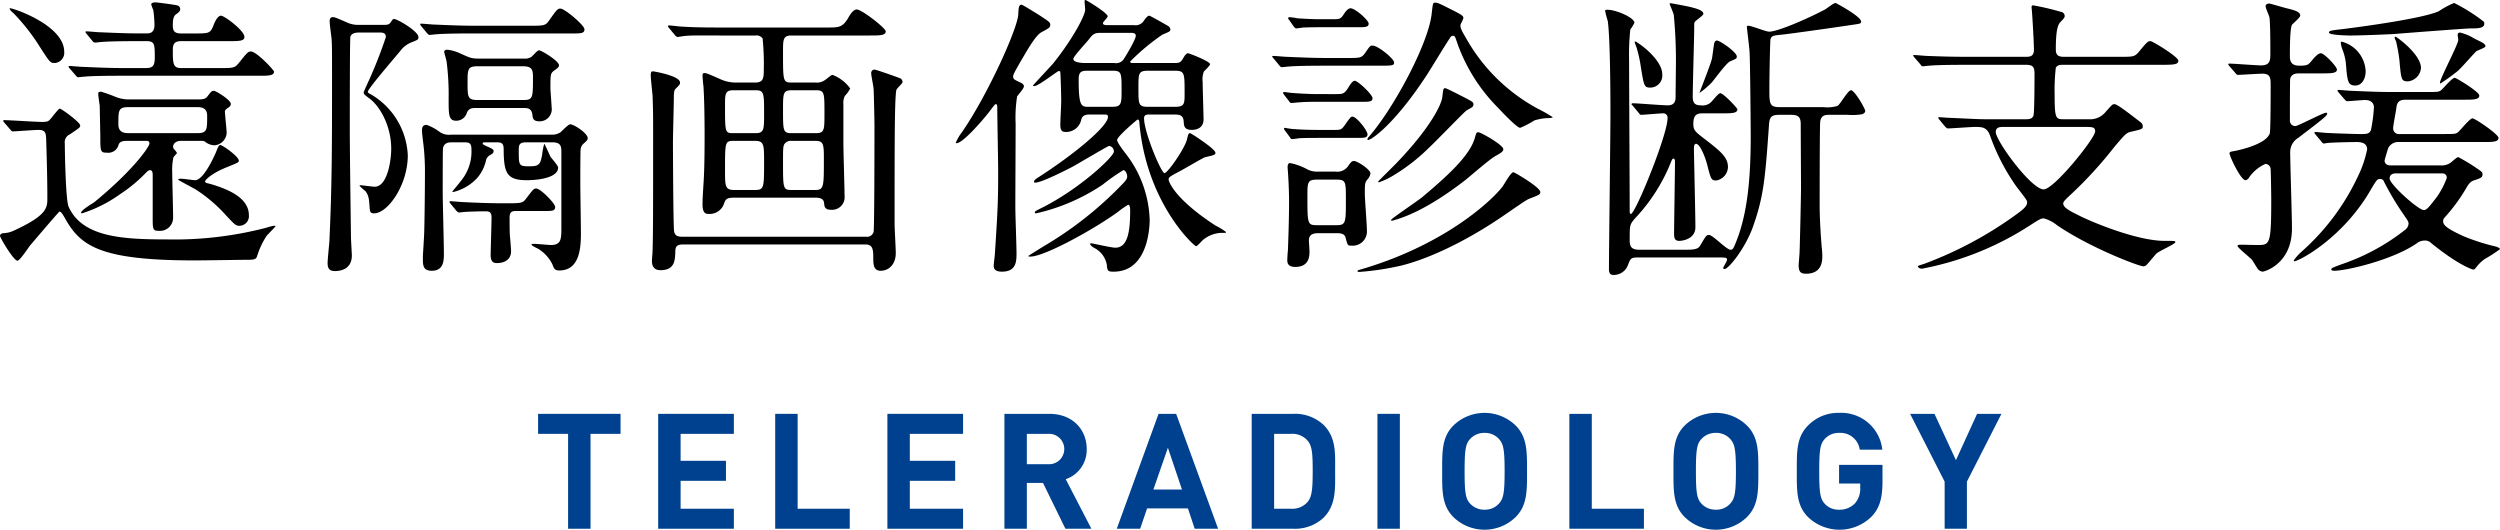
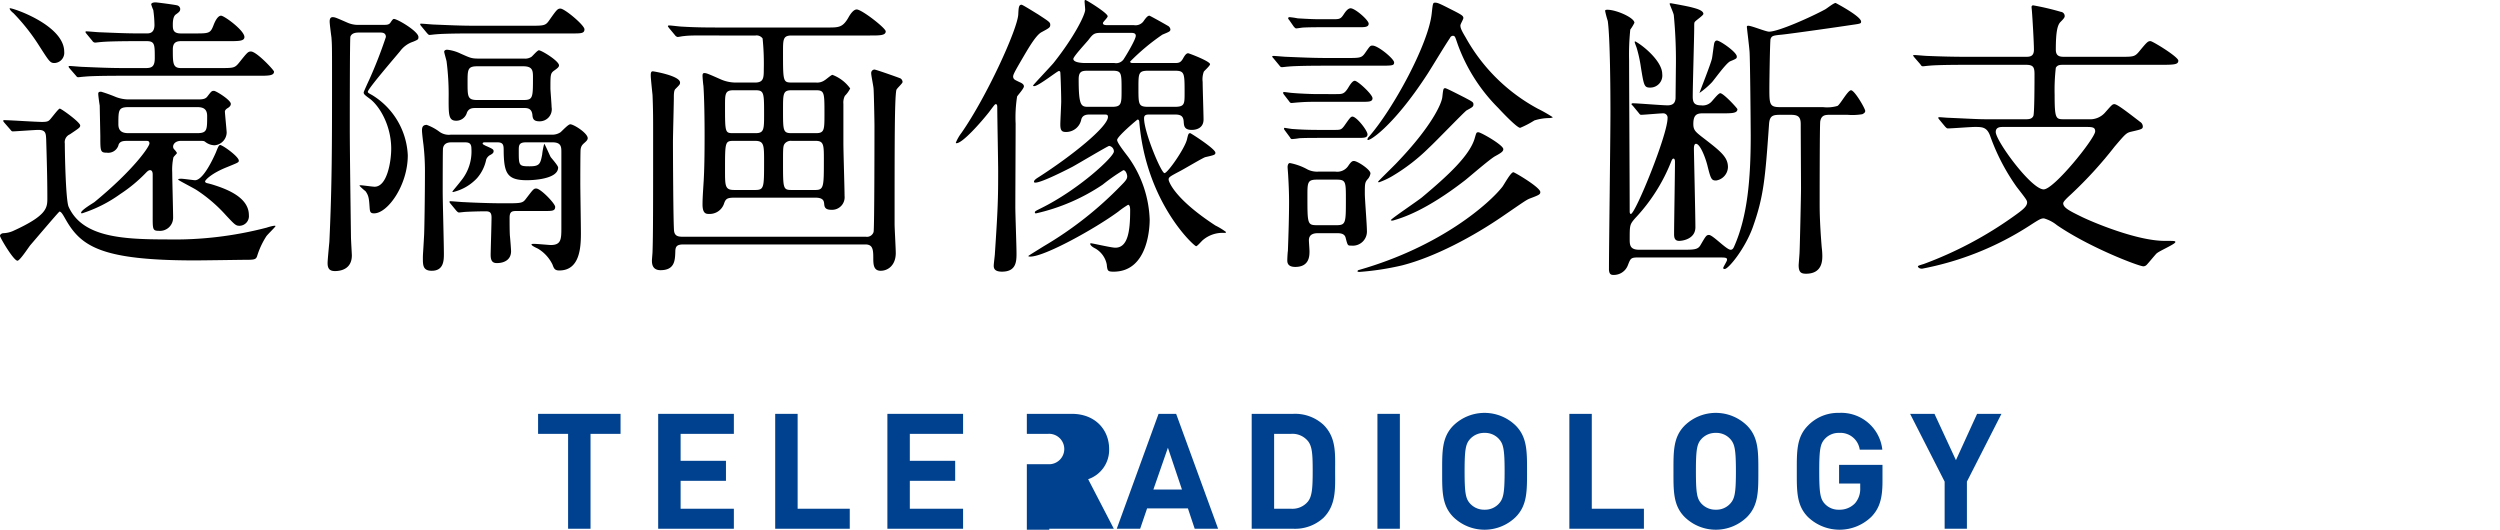
<svg xmlns="http://www.w3.org/2000/svg" viewBox="0 0 418.176 88.605">
  <defs>
    <style>
      .cls-1 {
        fill: #00418f;
      }
    </style>
  </defs>
  <g id="レイヤー_2" data-name="レイヤー 2">
    <g id="レイアウト">
      <g>
        <g>
          <path d="M.743,20.542C.545,20.295.545,20.295.545,20.196c0-.099.099-.099.148-.099.94,0,5.297.297,6.336.297,1.04,0,1.139-.148,1.584-.693.297-.347,1.188-1.535,1.386-1.535.248,0,3.416,2.277,3.416,2.822,0,.346-.198.445-1.732,1.485a1.429,1.429,0,0,0-.842,1.535c0,1.485.148,9.553.643,10.593,2.277,5,8.762,5.445,16.285,5.445a61.055,61.055,0,0,0,16.88-1.98c.099-.049,1.435-.445,1.435-.248,0,.148-1.387,1.436-1.584,1.782a13.346,13.346,0,0,0-1.485,3.217c-.198.643-.545.643-2.277.643-.247,0-6.831.099-8.117.099-15.791,0-19.107-2.376-21.682-6.93-.396-.693-.692-1.237-.989-1.237-.1,0-4.257,4.9-4.9,5.643-.347.445-1.732,2.574-2.129,2.574C2.277,43.609,0,39.748,0,39.451c0-.297.397-.446.545-.446a4.376,4.376,0,0,0,1.584-.346C7.92,36.036,7.92,34.748,7.92,33.115c0-3.267-.099-6.583-.197-9.851-.05-.891-.05-1.535-1.287-1.535-.594,0-3.861.248-4.307.248-.148,0-.247-.099-.396-.297Zm9.999-11.88a1.709,1.709,0,0,1-1.634,1.881c-.742,0-.891-.297-2.673-3.069a33.497,33.497,0,0,0-4.208-5.296c-.148-.099-.692-.594-.594-.792C1.733,1.188,10.742,4.108,10.742,8.662Zm26.036,2.723c2.228,0,2.476,0,3.168-.841,1.387-1.733,1.535-1.931,2.029-1.931.941,0,3.861,3.119,3.861,3.366,0,.693-.941.693-2.623.693H20.395c-4.356,0-5.792.099-6.237.148-.198,0-.941.099-1.089.099s-.247-.099-.397-.297l-.989-1.138c-.198-.247-.198-.247-.198-.347,0-.099.05-.099.148-.099.347,0,1.881.148,2.228.148,2.376.099,4.455.198,6.781.198h3.762c1.04,0,1.485-.297,1.485-1.683,0-2.277,0-2.821-1.386-2.821H23.216c-4.356,0-5.792.099-6.286.148-.148,0-.892.099-1.04.099a.599.599,0,0,1-.445-.297L14.504,5.692c-.198-.247-.198-.247-.198-.347,0-.099.05-.099.148-.099.347,0,1.881.148,2.178.148,2.426.099,4.505.198,6.831.198H24.503c.445,0,1.336,0,1.336-1.435a20.129,20.129,0,0,0-.197-2.475A7.161,7.161,0,0,1,25.295.742c0-.297.495-.346.692-.346.298,0,3.268.396,3.614.495a.67.67,0,0,1,.544.594c0,.396-.198.544-.742.941-.495.347-.495,1.386-.495,1.683,0,.742,0,1.485,1.337,1.485h2.276c2.476,0,2.673,0,3.218-1.435.099-.248.594-1.534,1.237-1.534.545,0,3.91,2.475,3.91,3.564,0,.693-.941.693-2.673.693H30.294c-.891,0-1.386.297-1.386,1.386,0,2.327,0,3.119,1.386,3.119ZM30.294,23.561c-.99,0-1.336.594-1.336.94a.635.635,0,0,0,.197.495,2.663,2.663,0,0,1,.446.594c0,.099-.545.594-.595.742a9.891,9.891,0,0,0-.197,2.524c0,1.089.148,6.386.148,7.574a2.199,2.199,0,0,1-2.426,2.178c-1.039,0-.99-.297-.99-2.722V29.205c0-.148,0-.743-.445-.743-.247,0-.495.247-.643.396a24.85,24.85,0,0,1-4.356,3.614,22.654,22.654,0,0,1-6.386,3.217c-.099,0-.148-.049-.148-.099,0-.445,1.881-1.534,2.228-1.782,6.633-5.445,9.207-9.306,9.207-9.801,0-.446-.297-.446-.595-.446H21.582c-.891,0-1.436,0-1.732.594a1.78,1.78,0,0,1-1.98,1.386c-1.089,0-1.089-.248-1.089-2.772,0-.198-.1-4.851-.1-5.098-.05-.297-.247-1.634-.247-1.98,0-.347.247-.347.495-.347a24.737,24.737,0,0,1,2.475.891,6.109,6.109,0,0,0,1.98.396H33.215c.841,0,1.188-.148,1.435-.446.692-.891.742-.99,1.139-.99.346,0,2.821,1.534,2.821,2.178,0,.297-.198.495-.495.693-.198.099-.495.346-.495.594s.297,3.267.297,3.515a2.205,2.205,0,0,1-2.029,2.128,2.638,2.638,0,0,1-1.584-.594c-.198-.148-.347-.148-1.089-.148Zm2.624-1.287c1.732,0,1.732-.495,1.732-2.871,0-1.287-.792-1.485-1.684-1.485H21.533c-1.733,0-1.733.495-1.733,2.871,0,1.287.842,1.485,1.733,1.485Zm1.732,8.366c.247.049.792.198.941.248,2.376.742,6.039,2.128,6.039,5.098a1.612,1.612,0,0,1-1.535,1.782c-.644,0-.792-.148-2.276-1.732a24.797,24.797,0,0,0-4.95-4.257c-.445-.297-3.069-1.633-3.069-1.732,0-.148.397-.148.545-.148.347,0,2.079.248,2.277.248,1.286,0,2.87-3.217,3.514-4.703.347-.891.495-1.188.693-1.188.396,0,3.118,1.93,3.118,2.623,0,.297-.197.347-1.881,1.04-2.772,1.089-3.762,2.228-3.762,2.426C34.304,30.492,34.452,30.591,34.65,30.64Z" />
          <path d="M64.152,4.158c.495,0,.891,0,1.139-.346.297-.446.445-.644.594-.644.594,0,4.108,2.079,4.108,3.02,0,.396-.05.445-.891.792a4.394,4.394,0,0,0-2.179,1.584c-.644.792-5.396,6.286-5.396,6.781,0,.148.05.198.693.544A12.436,12.436,0,0,1,68.211,25.987c0,4.999-3.365,9.702-5.643,9.702-.643,0-.693-.297-.742-.99-.1-1.485-.148-1.98-.693-2.723a8.958,8.958,0,0,1-.99-.891c0-.049,0-.099.148-.099.347,0,1.98.247,2.376.247,2.129,0,2.772-4.356,2.772-6.336,0-3.96-1.98-7.177-3.564-8.365-.94-.693-1.039-.792-1.039-1.089,0-.099.792-1.831.891-2.03a75.077,75.077,0,0,0,2.821-7.226c0-.743-.644-.743-.989-.743H60.094c-.397,0-1.238,0-1.485.693-.099.297-.099,13.761-.099,15.345,0,3.861.148,14.306.197,18.117,0,.495.148,2.871.148,3.118,0,2.079-1.534,2.624-2.821,2.624-.842,0-1.237-.346-1.237-1.337,0-.495.247-3.019.297-3.564.445-9.504.445-16.335.445-27.819,0-4.604,0-5.098-.099-6.385-.05-.347-.297-2.228-.297-2.624,0-.297.049-.742.495-.742.396,0,.594.099,2.524.94a4.407,4.407,0,0,0,1.98.346Zm24.403.148c2.376,0,2.673,0,3.267-.841,1.287-1.831,1.436-2.029,1.931-2.029.693,0,4.01,2.772,4.01,3.465,0,.693-.595.693-2.029.693H79.15c-4.307,0-5.742.099-6.236.148-.148,0-.892.099-1.04.099-.198,0-.247-.099-.445-.297l-.941-1.139c-.198-.247-.198-.247-.198-.347,0-.099.05-.099.148-.099.347,0,1.881.148,2.178.148,2.426.099,4.455.198,6.782.198ZM92.169,22.522a2.517,2.517,0,0,0,1.584-.396c.247-.198,1.287-1.336,1.634-1.336.594,0,2.92,1.485,2.92,2.327,0,.297-.297.544-.396.643-.495.445-.693.594-.792,1.237-.05.495-.05,5.099-.05,5.692,0,1.188.099,7.029.099,8.366,0,2.376-.197,6.187-3.613,6.187-.742,0-.891-.297-1.139-.99a6.289,6.289,0,0,0-2.376-2.623c-.148-.099-1.138-.495-1.138-.742,0-.099.346-.099.396-.099.445,0,2.624.198,2.821.198,1.684,0,1.782-.891,1.782-2.722V25.393c0-.841-.05-1.584-1.485-1.584H87.962c-1.188,0-1.188.544-1.188,1.386,0,2.524,0,2.623,1.832,2.623,1.633,0,1.781-.396,2.078-1.93a11.103,11.103,0,0,1,.347-1.831c.1,0,.892,1.881,1.089,2.228.198.248,1.238,1.436,1.238,1.732,0,2.128-5,2.128-5.198,2.128-3.316,0-3.86-1.138-3.91-4.851,0-.94,0-1.485-1.039-1.485H81.131c-.148,0-.397,0-.397.198,0,.099.05.148.545.396,1.139.495,1.287.594,1.287.891,0,.248-.148.396-.495.594a1.445,1.445,0,0,0-.743.792,6.785,6.785,0,0,1-1.534,3.119,7.986,7.986,0,0,1-4.01,2.326c-.099,0-.099-.049-.099-.099,0-.049,1.188-1.435,1.386-1.732a7.707,7.707,0,0,0,1.782-5.445c0-1.04-.594-1.04-1.237-1.04H75.487c-.891,0-1.287.396-1.386.99-.05.297-.05,6.336-.05,7.326,0,1.485.198,8.663.198,10.296,0,1.089,0,2.871-2.029,2.871-1.485,0-1.485-.941-1.485-2.128,0-.643.05-.94.198-3.712.05-.594.148-6.583.148-10.989a39.349,39.349,0,0,0-.247-4.257c-.05-.347-.248-1.98-.248-2.376,0-.495.1-.941.792-.941a8.199,8.199,0,0,1,2.179,1.188,2.67,2.67,0,0,0,1.881.445ZM79.646,18.067c-.594,0-1.188,0-1.534.742a1.852,1.852,0,0,1-1.782,1.386c-1.287,0-1.287-.941-1.287-3.663a43.438,43.438,0,0,0-.347-6.287c-.049-.247-.396-1.436-.396-1.584,0-.198.198-.346.495-.346a6.756,6.756,0,0,1,2.228.643c1.584.693,1.781.841,3.019.841h7.622a1.924,1.924,0,0,0,1.238-.297c.197-.148.989-1.089,1.237-1.089.445,0,3.366,1.782,3.366,2.524,0,.247-.198.445-.842.891-.594.446-.594.693-.594,3.02,0,.198.197,2.673.197,3.069a2.019,2.019,0,0,1-2.029,2.376c-1.039,0-1.139-.495-1.188-1.139-.148-1.089-.892-1.089-1.485-1.089ZM75.389,34.105c-.198-.247-.198-.247-.198-.346,0-.099.05-.099.148-.099.347,0,1.881.148,2.228.148.842.049,4.01.198,6.683.198,2.871,0,3.168,0,3.713-.742,1.188-1.535,1.286-1.732,1.732-1.732.742,0,3.168,2.524,3.168,3.069,0,.693-.495.693-1.782.693H86.378c-.743,0-1.139.099-1.139,1.139,0,.891,0,2.079.049,2.97.05.446.198,2.277.198,2.624,0,1.386-1.089,1.98-2.376,1.98-.742,0-1.039-.396-1.039-1.386,0-.545.148-5.247.148-6.237,0-.841-.297-1.039-.99-1.039-.891,0-2.673.049-3.415.099-.148,0-.892.099-1.04.099-.148,0-.247-.099-.445-.297Zm12.127-17.375c1.634,0,1.634-.346,1.634-3.861,0-1.089-.099-1.782-1.634-1.782H79.844c-1.634,0-1.634.544-1.634,2.722,0,2.376,0,2.92,1.634,2.92Z" />
          <path d="M114.345,40.887c-1.089,0-1.386.297-1.386,1.237-.049,1.435-.099,3.069-2.475,3.069-1.435,0-1.435-1.188-1.435-1.633,0-.198.099-1.238.099-1.435.1-2.623.1-7.821.1-20.642,0-1.485,0-3.267-.1-5.593-.049-.495-.297-2.772-.297-3.267,0-.445.05-.693.347-.693.148,0,4.554.743,4.554,1.881,0,.297-.049.347-.792,1.089-.247.247-.247.99-.247,1.386,0,1.089-.148,6.336-.148,7.524,0,1.386.049,14.157.197,14.899.149.841.792.891,1.485.891H144.837a1.158,1.158,0,0,0,1.287-.792c.148-.347.148-16.979.148-17.82,0-.743-.099-5.692-.148-6.088,0-.396-.397-2.228-.397-2.624a.578.578,0,0,1,.545-.643c.247,0,4.158,1.386,4.356,1.485a.755.755,0,0,1,.347.594c0,.247-.941,1.04-1.039,1.336-.297,1.386-.297,8.514-.297,22.473,0,.643.197,4.059.197,4.801,0,2.03-1.286,2.97-2.524,2.97-1.237,0-1.237-1.139-1.237-2.228,0-1.435-.148-2.178-1.336-2.178ZM126.275,13.81c1.435,0,1.485-.742,1.485-2.227a41.802,41.802,0,0,0-.198-5.149,1.237,1.237,0,0,0-1.188-.495h-5.742c-3.515,0-5.149-.05-6.237.099-.198,0-.891.148-1.039.148a.691.691,0,0,1-.445-.297l-.99-1.188c-.1-.148-.198-.247-.198-.297,0-.099.05-.148.198-.148.347,0,1.831.198,2.178.198,2.426.148,4.455.148,6.781.148h17.523c1.881,0,2.524,0,3.465-1.584.347-.644.891-1.436,1.436-1.436.841,0,4.851,3.118,4.851,3.663,0,.693-.99.693-2.623.693H132.412c-1.436,0-1.436.644-1.436,2.772,0,5.049,0,5.098,1.584,5.098h3.96a2.159,2.159,0,0,0,1.435-.396c.198-.099,1.09-.891,1.287-.891a6.459,6.459,0,0,1,2.971,2.277,4.957,4.957,0,0,1-.892,1.237,2.492,2.492,0,0,0-.247,1.336v6.583c0,1.435.197,7.574.197,8.811a2.101,2.101,0,0,1-2.227,2.327c-1.139,0-1.139-.594-1.188-1.04-.05-.396-.099-.99-1.485-.99H122.908c-1.336,0-1.534.198-1.831,1.089a2.533,2.533,0,0,1-2.475,1.634c-.446,0-1.09,0-1.09-1.584,0-.842.05-1.683.198-4.01.1-1.831.148-4.009.148-7.573,0-2.525-.049-6.237-.197-8.267-.05-.247-.149-1.435-.149-1.683,0-.148,0-.446.298-.446.346,0,.594.099,2.722,1.04a6.233,6.233,0,0,0,2.376.544Zm.1,8.464c1.435,0,1.435-.643,1.435-3.168,0-3.563,0-4.009-1.435-4.009h-3.713c-1.386,0-1.386.644-1.386,2.574,0,4.504,0,4.603,1.386,4.603Zm-.1,9.504c1.534,0,1.534-.346,1.534-4.752,0-2.772,0-3.465-1.534-3.465h-3.465c-1.534,0-1.534.099-1.534,4.9,0,2.673,0,3.316,1.534,3.316Zm6.138-16.681c-1.436,0-1.436.544-1.436,3.267,0,3.515,0,3.91,1.436,3.91h4.059c1.436,0,1.436-.544,1.436-3.267,0-3.515,0-3.911-1.436-3.911Zm0,8.464a1.323,1.323,0,0,0-1.039.347c-.397.396-.397.693-.397,3.217,0,4.406,0,4.653,1.436,4.653h3.96c1.436,0,1.436-.544,1.436-5.049,0-2.475,0-3.168-1.386-3.168Z" />
          <path d="M170.479,13.711c.347.148.792.346.792.742,0,.347-.99,1.435-1.139,1.683a22.546,22.546,0,0,0-.247,4.554c0,2.228-.05,11.979-.05,13.959,0,1.188.198,6.583.198,7.672,0,1.337,0,3.119-2.426,3.119-1.188,0-1.386-.495-1.386-.99,0-.346.198-1.782.198-2.079.495-7.425.544-9.108.544-13.711,0-1.683-.148-9.009-.148-10.494,0-.445,0-.742-.247-.742-.148,0-.248.148-1.139,1.336-1.287,1.633-4.405,5.197-5.445,5.197-.099,0-.099-.049-.099-.099a7.183,7.183,0,0,1,.94-1.633c4.158-5.94,9.405-17.375,9.504-19.849.05-1.139.099-1.584.545-1.584.197,0,2.376,1.386,2.722,1.584,1.881,1.237,2.079,1.337,2.079,1.782,0,.446-.198.544-1.484,1.238-.892.495-2.079,2.524-2.871,3.861-1.732,2.97-1.931,3.316-1.832,3.712C169.588,13.315,169.785,13.365,170.479,13.711Zm11.93,5.445c-.545,0-1.287,0-1.535.792a2.588,2.588,0,0,1-2.573,2.128c-.644,0-.941-.198-.941-1.237,0-.594.148-3.317.148-3.861,0-1.336-.1-4.455-.148-4.851a.231.231,0,0,0-.248-.248c-.247,0-3.415,2.525-4.108,2.525-.099,0-.198,0-.198-.099,0-.099,2.921-3.168,3.416-3.762,3.465-4.356,5.296-8.069,5.296-8.91,0-.248-.099-1.188-.099-1.386,0-.099,0-.247.148-.247.148,0,3.713,2.178,3.713,2.722,0,.248-.792.941-.792,1.139,0,.347.445.347.841.347h4.356a1.649,1.649,0,0,0,1.683-.792c.397-.544.644-.792.892-.792.099,0,2.573,1.386,3.068,1.683a.797.797,0,0,1,.445.594c0,.347-.148.396-1.336.891a36.301,36.301,0,0,0-5.396,4.504c0,.247.297.247.495.247h6.93c.693,0,.99-.05,1.386-.693.347-.643.594-.941.892-.941.148,0,3.662,1.337,3.662,1.832,0,.247-.891,1.04-1.039,1.237a3.66,3.66,0,0,0-.198,1.733c0,.99.148,5.395.148,6.286,0,1.287-.989,1.732-1.98,1.732-1.287,0-1.287-.742-1.337-1.336-.049-.99-.495-1.237-1.484-1.237h-4.158c-.545,0-.99,0-.99.644,0,2.326,2.871,9.157,3.416,9.157.544,0,3.415-4.158,3.762-5.643.198-.841.247-1.04.544-1.04.1,0,4.208,2.623,4.208,3.267,0,.347-.148.396-1.684.743-.396.099-3.613,2.029-4.306,2.376-1.684.891-1.832.99-1.832,1.386,0,.247.842,3.119,7.821,7.673a11.24,11.24,0,0,1,1.782,1.089c0,.148-.148.148-.298.148a5.082,5.082,0,0,0-3.563,1.188c-.198.148-.94,1.04-1.139,1.04-.347,0-8.365-7.276-9.504-20.74,0-.198-.05-.446-.297-.446-.05,0-3.415,2.822-3.415,3.416,0,.544,1.683,2.574,1.98,3.02a19.005,19.005,0,0,1,3.465,10.296c0,.841-.099,8.712-6.039,8.712-.989,0-1.039-.148-1.138-1.188a3.931,3.931,0,0,0-1.98-2.723c-.594-.297-.792-.594-.792-.742a.107.107,0,0,1,.099-.099c.298,0,3.416.743,4.108.743,2.129,0,2.476-2.871,2.476-6.237,0-.247,0-.94-.347-.94a14.138,14.138,0,0,0-1.634,1.139c-3.91,2.871-12.325,7.524-14.701,7.524-.148,0-.347,0-.347-.099,0-.049,1.634-1.04,2.574-1.633a60.956,60.956,0,0,0,12.969-10.197c.792-.792.99-1.089.99-1.485,0-.346-.247-1.04-.643-1.04a31.854,31.854,0,0,0-3.465,2.426,32.944,32.944,0,0,1-11.138,4.801c-.049,0-.198,0-.198-.148,0-.198.1-.248.99-.693,6.336-3.119,12.227-8.613,12.227-9.504a.925.925,0,0,0-.792-.94c-.198,0-5.099,2.92-6.089,3.465-.841.445-5.197,2.673-6.236,2.673-.1,0-.248,0-.248-.148,0-.247.347-.495.743-.743,5.643-3.613,11.632-8.464,11.632-10.098,0-.396-.247-.396-.594-.396Zm1.831-13.662c-1.188,0-1.386.148-2.178,1.188-.397.495-2.524,2.772-2.524,3.168,0,.594,1.336.693,2.029.693h4.851a1.528,1.528,0,0,0,1.634-.792c.148-.198,1.931-3.119,1.931-3.762,0-.495-.495-.495-.99-.495Zm1.782,12.375c1.584,0,1.584-.544,1.584-2.821,0-2.871,0-3.218-1.534-3.218h-4.108c-.99,0-1.535.099-1.535,1.436,0,4.604.445,4.604,1.732,4.604Zm10.444,0c1.683,0,1.683-.445,1.683-2.326,0-3.366,0-3.713-1.683-3.713h-4.356c-1.683,0-1.683.396-1.683,2.871,0,2.821,0,3.168,1.683,3.168Z" />
          <path d="M225.176,9.702c2.326,0,2.574,0,3.168-.841.792-1.139.842-1.237,1.237-1.237.94,0,3.614,2.227,3.614,2.821,0,.544-.298.544-2.674.544H221.711c-4.307,0-5.742.099-6.237.148-.148,0-.891.099-1.039.099-.198,0-.297-.099-.445-.297l-.94-1.139c-.198-.247-.248-.247-.248-.347,0-.049.1-.099.198-.099.347,0,1.881.148,2.178.148,2.426.099,4.455.198,6.781.198Zm-1.732,6.039c1.089,0,1.386,0,2.029-.99.297-.495.743-1.238,1.139-1.238.495,0,2.97,2.277,2.97,2.921,0,.594-.644.594-1.633.594h-7.475c-.99,0-2.029,0-3.218.099-.198,0-1.039.099-1.237.099s-.297-.148-.397-.297l-.841-1.089c-.148-.198-.148-.248-.148-.347,0-.049.049-.099.148-.099.198,0,1.139.149,1.336.149.99.099,3.268.198,4.208.198Zm-.297,5.989c1.039,0,1.188,0,1.683-.643.842-1.188,1.089-1.584,1.387-1.584.692,0,2.524,2.326,2.524,2.97,0,.594-.595.594-1.634.594h-6.534c-.792,0-2.128,0-3.217.05a12.042,12.042,0,0,1-1.238.148c-.148,0-.247-.099-.346-.297l-.842-1.139c-.148-.198-.148-.248-.148-.297,0-.05,0-.148.099-.148.05,0,1.139.198,1.386.198,1.337.099,2.723.148,4.208.148Zm-2.623,17.275c-.446,0-1.584,0-1.584,1.188,0,.248.099,1.535.099,1.832,0,.743,0,2.623-2.376,2.623-1.337,0-1.337-.792-1.337-1.139,0-.247.05-1.287.1-1.534.099-2.623.197-5.792.197-8.217,0-1.238-.049-2.723-.148-4.356,0-.148-.099-1.336-.099-1.435,0-.198.05-.693.397-.693a9.933,9.933,0,0,1,2.97,1.089,3.626,3.626,0,0,0,1.732.346h2.92a2.213,2.213,0,0,0,2.179-1.04c.445-.644.644-.742.891-.742.594,0,2.772,1.435,2.772,2.079a1.885,1.885,0,0,1-.397.891c-.545.594-.545.792-.545,2.524,0,.891.347,5.148.347,6.138a2.368,2.368,0,0,1-2.623,2.524c-.594,0-.594,0-.94-1.336-.198-.743-.99-.743-1.535-.743Zm2.326-35.788c1.188,0,1.386,0,1.931-.841.197-.297.644-.99,1.138-.99.743,0,3.019,1.98,3.019,2.574,0,.594-.692.594-1.633.594h-6.039c-.99,0-1.98,0-3.218.05-.198,0-1.039.148-1.237.148-.148,0-.297-.198-.397-.297l-.792-1.139c-.049-.05-.148-.148-.148-.248,0-.148.1-.198.248-.198a12.439,12.439,0,0,1,1.336.198c2.426.148,3.119.148,4.108.148Zm-2.574,26.829c-1.584,0-1.584.495-1.584,2.772,0,4.653,0,4.851,1.634,4.851h3.217c1.584,0,1.584-.396,1.584-4.307,0-2.97,0-3.316-1.584-3.316Zm7.078,15.098c13.81-3.96,21.879-11.236,23.958-13.91.297-.396,1.386-2.425,1.832-2.425.197,0,4.504,2.524,4.504,3.316,0,.396-.198.495-1.782,1.089-.594.248-.989.545-4.604,3.02-4.702,3.218-11.137,6.732-16.78,8.167a46.083,46.083,0,0,1-7.128,1.089.533.533,0,0,1-.297-.099C227.057,45.341,227.107,45.193,227.354,45.144ZM244.283,4.257c0,.396.148.792.891,2.029A30.171,30.171,0,0,0,257.202,18.166a25.462,25.462,0,0,1,2.524,1.435c0,.099-.445.148-.594.148a8.515,8.515,0,0,0-2.476.396,15.412,15.412,0,0,1-2.376,1.238c-.544,0-3.118-2.723-3.662-3.317A29.005,29.005,0,0,1,243.837,7.425c-.445-1.287-.445-1.436-.841-1.436a.55.55,0,0,0-.446.347c-1.089,1.633-2.673,4.306-3.712,5.94-5.891,9.108-10.098,11.583-10.098,11.088a.605.605,0,0,1,.197-.446c4.06-4.604,9.999-15.542,10.544-20.641.198-1.782.198-1.831.594-1.831.347,0,.644.099,2.475,1.04,1.98.99,2.179,1.139,2.228,1.485C244.827,3.168,244.283,4.009,244.283,4.257ZM233.69,27.175c5.692-5.94,7.475-9.801,7.574-10.989.148-1.287.148-1.435.494-1.435.198,0,2.772,1.337,3.268,1.584,1.287.693,1.436.742,1.436,1.138s-.248.495-1.139.99c-.347.198-5.247,5.296-6.286,6.237a31.481,31.481,0,0,1-6.139,4.752,12.68,12.68,0,0,1-2.228,1.04c-.049,0-.148,0-.148-.099C230.473,30.343,233.294,27.621,233.69,27.175Zm4.158,5.841c4.257-3.564,8.068-7.029,8.86-9.999.248-.841.248-.891.594-.891.397,0,4.158,2.129,4.158,2.822,0,.396-.396.644-1.386,1.188-.891.495-4.307,3.465-4.999,4.009-6.584,5.099-10.494,6.287-12.029,6.732-.247.05-.396,0-.396-.049C232.552,36.679,237.056,33.66,237.848,33.016Z" />
          <path d="M297.693,19.206c-1.188,0-1.684.198-1.782,1.535-.644,9.157-.891,12.127-2.723,17.275-1.287,3.564-4.059,6.979-4.702,6.979-.198,0-.248-.099-.248-.148,0-.198.644-1.139.644-1.386,0-.396-.197-.396-1.831-.396H274.032c-1.237,0-1.287.148-1.732,1.287a2.507,2.507,0,0,1-2.475,1.633c-.445,0-.693-.247-.693-.99,0-3.713.248-22.077.248-26.235,0-3.465-.05-12.424-.446-15.246a16.89,16.89,0,0,1-.445-1.683c0-.198.198-.198.397-.198,1.484,0,4.504,1.336,4.504,2.178a7.031,7.031,0,0,1-.692,1.138,40.985,40.985,0,0,0-.198,5.148c0,3.564.099,21.235.099,25.245,0,.099,0,.445.198.445.742,0,6.138-13.216,6.138-16.038a.715.715,0,0,0-.742-.792c-.495,0-3.218.247-3.663.247-.198,0-.247-.099-.445-.346l-.94-1.139c-.248-.248-.248-.248-.248-.297,0-.099.148-.148.198-.148.842,0,4.9.346,5.841.346.99,0,1.287-.495,1.337-1.188,0-.346.049-4.257.049-4.9a79.357,79.357,0,0,0-.346-9.009c-.05-.347-.693-1.782-.693-1.881,0-.099.099-.099.198-.099.049,0,2.821.495,3.515.693.742.198,1.93.495,1.93,1.089,0,.248-1.188,1.04-1.386,1.287-.148.148-.148.248-.148.941,0,1.634-.247,9.702-.247,11.583,0,.99.247,1.485,1.386,1.485a2.017,2.017,0,0,0,1.634-.495c.247-.198,1.237-1.535,1.584-1.535.544,0,2.87,2.525,2.87,2.673,0,.693-.94.693-2.623.693h-3.218c-.989,0-1.534.297-1.534,1.782,0,.99.347,1.287,1.337,2.079,3.217,2.475,4.454,3.415,4.454,5.148a2.336,2.336,0,0,1-1.98,2.227c-.792,0-.891-.247-1.485-2.623-.396-1.485-1.237-3.515-1.881-3.515-.347,0-.347.644-.347.792,0,.594.248,11.286.248,13.167,0,1.93-2.079,2.277-2.723,2.277-.742,0-.842-.544-.842-1.139,0-1.732.148-10.147.148-12.078,0-.099,0-.544-.247-.544-.099,0-.198.049-.347.396a29.74,29.74,0,0,1-6.088,9.602c-.892,1.04-.892,1.139-.892,3.564,0,.94.1,1.683,1.584,1.683h7.128c2.079,0,2.723,0,3.168-.841.842-1.435.94-1.633,1.386-1.633.643,0,2.921,2.475,3.614,2.475.297,0,.445-.198.594-.544,2.228-5,2.771-11.286,2.771-18.513,0-1.336-.099-12.919-.197-14.107-.1-1.237-.446-3.911-.446-4.108,0-.148.05-.198.248-.198.544,0,2.92.99,3.465.99,1.534,0,6.881-2.376,9.355-3.712.297-.148,1.435-1.089,1.782-1.089,0,0,4.257,2.227,4.257,3.118,0,.347-.1.347-1.832.594-1.584.247-9.553,1.386-11.385,1.584-1.534.148-1.732.198-1.931.742-.099.347-.197,7.178-.197,8.167,0,2.673,0,3.218,1.732,3.218H304.92a6.105,6.105,0,0,0,2.426-.198c.445-.198,1.732-2.624,2.276-2.624.595,0,2.376,3.069,2.376,3.465,0,.297-.297.446-.494.544a10.071,10.071,0,0,1-2.476.099h-2.871c-.792,0-1.484,0-1.683,1.089-.099.445-.099,12.771-.099,13.959,0,2.772.247,5.891.346,7.128a12.095,12.095,0,0,1,.1,1.386c0,.792,0,3.02-2.723,3.02-.842,0-1.237-.248-1.237-1.436,0-.148.148-1.881.148-2.079.05-.792.247-9.603.247-10.741,0-1.535-.049-9.207-.049-10.791,0-1.336-.595-1.535-1.732-1.535ZM278.042,12.375a2.015,2.015,0,0,1-2.029,2.277c-.99,0-1.04-.347-1.535-3.366a22.505,22.505,0,0,0-.692-3.217c-.05-.198-.347-.891-.347-1.04,0-.148.099-.099.198-.049C275.121,7.821,278.042,10.345,278.042,12.375Zm9.157-5.594c.495,0,3.316,1.931,3.316,2.673,0,.297,0,.347-1.089.792-.693.297-2.623,3.019-3.069,3.515a13.65,13.65,0,0,1-2.079,1.782c-.049,0,1.882-4.802,2.079-5.742.1-.445.297-2.277.397-2.623C286.853,6.93,286.952,6.781,287.199,6.781Z" />
          <path d="M324.423,20.047c-.197-.247-.197-.247-.197-.347,0-.099.049-.099.148-.099.247,0,1.287.099,1.534.099,4.455.198,4.95.248,6.633.248h6.237c.495,0,1.089,0,1.336-.544.198-.297.198-5.99.198-6.979,0-1.188-.198-1.584-1.435-1.584h-9.949c-4.356,0-5.791.099-6.237.148-.197,0-.891.099-1.039.099-.198,0-.297-.099-.445-.347l-.99-1.139c-.148-.198-.198-.247-.198-.297,0-.099.05-.099.198-.099.347,0,1.831.148,2.178.148,2.426.099,4.455.148,6.781.148h9.604c.692,0,1.435,0,1.435-1.188s-.248-5.445-.347-6.583c0-.05-.05-.445-.05-.544a.278.278,0,0,1,.248-.297,43.486,43.486,0,0,1,4.652,1.089.715.715,0,0,1,.644.742c0,.248-.347.594-.692.941-.495.495-.792,1.534-.792,4.653,0,1.188.792,1.188,1.534,1.188h9.157c2.228,0,2.476,0,3.168-.792,1.386-1.683,1.534-1.832,1.98-1.832.346,0,4.652,2.624,4.652,3.267,0,.594-.544.693-2.524.693H345.263c-.693,0-1.089,0-1.386.495a33.159,33.159,0,0,0-.198,4.554c0,3.911.198,4.059,1.485,4.059h4.207a3.336,3.336,0,0,0,2.673-1.04c1.188-1.337,1.287-1.485,1.634-1.485.445,0,1.931,1.138,4.307,2.97a.926.926,0,0,1,.445.743c0,.445-.198.495-1.931.891-.842.198-.99.396-2.772,2.475a68.361,68.361,0,0,1-7.325,8.019c-.595.544-1.287,1.188-1.287,1.485,0,.743,1.089,1.287,3.118,2.277,1.832.891,9.207,4.009,13.86,4.009,1.584,0,1.781,0,1.781.198,0,.347-2.722,1.485-3.168,1.931-.247.247-1.386,1.634-1.633,1.881a.795.795,0,0,1-.545.248c-.742,0-8.959-3.118-14.454-6.88a6.13,6.13,0,0,0-2.178-1.139c-.495,0-.692.099-2.524,1.287a50.507,50.507,0,0,1-17.869,7.128c-.545,0-.693-.297-.693-.396s.347-.198.99-.396a64.021,64.021,0,0,0,15.098-8.019c1.386-.99,2.178-1.584,2.178-2.277,0-.346-.198-.594-1.732-2.574a34.78,34.78,0,0,1-4.455-8.563c-.545-1.485-1.337-1.485-2.574-1.485-.692,0-3.812.247-4.504.247-.148,0-.248-.099-.445-.297Zm10.643,1.188c-.445,0-1.237,0-1.237.841,0,1.485,5.94,9.603,8.018,9.603,1.733,0,8.613-8.563,8.613-9.702,0-.742-.495-.742-1.782-.742Z" />
-           <path d="M384.764,12.276c-.643,0-1.435,0-1.683.891-.05.346-.05,6.088-.05,7.029a.896.896,0,0,0,.94.891c.396,0,4.604-2.228,5.099-2.228.049,0,.198,0,.198.148,0,.346-.693.891-4.852,4.059a2.795,2.795,0,0,0-1.336,2.277c0,1.832.297,10.84.297,12.87,0,5.99-4.653,7.227-4.9,7.227a1.177,1.177,0,0,1-.842-.495c-.148-.198-.792-1.287-.94-1.485-.347-.396-2.426-2.029-2.426-2.327,0-.198.347-.198.743-.198.396,0,2.178.049,2.573.049,2.079,0,2.327,0,2.327-7.524,0-.742-.05-4.455-.1-5.098a.899.899,0,0,0-.891-.94,6.686,6.686,0,0,0-2.624,2.128c-.099.198-.396.594-.692.594-.792,0-2.673-4.009-2.673-4.504,0-.248.346-.297.644-.347.841-.148,5.396-1.089,6.088-2.97.148-.396.148-6.93.148-8.068,0-1.139,0-1.931-1.386-1.931-.594,0-3.613.198-4.059.198-.198,0-.298-.099-.446-.297l-.989-1.138c-.198-.248-.198-.248-.198-.347s.099-.099.198-.099c.742,0,4.455.297,5.296.297,1.535,0,1.535-.94,1.535-2.03,0-1.336,0-4.851-.149-5.989-.049-.297-.643-1.535-.643-1.881,0-.347.396-.446.594-.446.198,0,2.475.693,2.92.792,1.435.347,2.277.594,2.277,1.238,0,.297-1.188,1.287-1.386,1.534-.347.643-.347,4.108-.347,5.099,0,.693,0,1.732,1.584,1.732,1.386,0,1.485-.148,2.079-.841.445-.545,1.039-1.238,1.534-1.238.545,0,2.673,2.228,2.673,2.723,0,.643-.99.643-2.623.643Zm2.574,10.246a.746.746,0,0,1-.198-.297.131.131,0,0,1,.148-.148c.297,0,1.534.148,1.782.148.643.049,4.702.198,5.791.198.94,0,1.485,0,1.732-.693a26.158,26.158,0,0,0,.495-3.762c0-.297-.099-1.238-1.484-1.238-.446,0-2.624.198-3.019.198-.148,0-.248-.148-.397-.297l-.99-1.139c-.148-.198-.197-.247-.197-.347,0-.099.049-.099.197-.099.297,0,1.832.148,2.179.148,2.425.099,4.454.198,6.781.198h5.544c2.079,0,2.276,0,2.673-.346.396-.347,1.782-2.03,2.228-2.03.247,0,4.108,2.327,4.108,2.97,0,.693-.99.693-2.673.693H402.336c-1.436,0-1.436.94-1.534,1.633-.1.644-.495,2.723-.495,3.069a.955.955,0,0,0,1.089,1.04h7.128c2.079,0,2.277,0,2.673-.347.397-.347,1.931-2.277,2.376-2.277s4.356,2.673,4.356,3.267c0,.693-.99.693-2.624.693H401.297a1.886,1.886,0,0,0-1.782.941c-.1.198-.644,2.079-.644,2.128,0,.544.396.841.99.841h8.365a2.551,2.551,0,0,0,1.98-.693c.297-.247.792-.693.99-.693a31.258,31.258,0,0,1,3.613,2.228c.248.198.445.297.445.643,0,.544-.297.644-1.484,1.039-.495.198-.792.446-1.337,1.435a29.326,29.326,0,0,1-3.515,4.752.863.863,0,0,0-.247.693c0,.742,1.237,1.435,3.366,2.425a34.704,34.704,0,0,0,5.396,1.732c.197.049.742.247.742.446a22.719,22.719,0,0,1-2.524,1.633,6.393,6.393,0,0,0-1.435,1.386c-.247.297-.297.396-.495.396-.198,0-2.574-.792-7.028-4.405a1.444,1.444,0,0,0-1.139-.445,2.109,2.109,0,0,0-1.337.495c-4.158,2.822-11.83,4.554-13.711,4.554-.148,0-.545,0-.545-.198,0-.247.148-.297,1.732-.891a35.637,35.637,0,0,0,10.593-5.742,1.387,1.387,0,0,0,.595-1.089c0-.347-.397-.842-.693-1.287a47.35,47.35,0,0,1-3.415-5.692.623.623,0,0,0-.643-.445c-.495,0-.595.148-1.535,1.732-4.702,8.217-12.127,12.028-12.82,12.028-.049,0-.099-.099-.099-.148a8.551,8.551,0,0,1,1.336-1.485,38.686,38.686,0,0,0,9.355-12.474,18.861,18.861,0,0,0,1.584-4.604c0-1.237-1.287-1.237-1.881-1.237-.198,0-3.415.049-4.652.148-.1,0-.595.099-.693.099-.198,0-.297-.149-.445-.347ZM400.405,5.692c-1.732.099-5.692.248-7.375.248-.248,0-3.465-.05-3.465-.495,0-.297.247-.347,2.425-.594,3.564-.445,13.315-1.782,15.939-2.97A14.407,14.407,0,0,1,410.503.495a30.177,30.177,0,0,1,4.95,3.118.714.714,0,0,1,.1.347c0,.792-1.139.792-2.228.792C412.385,4.752,402.286,5.544,400.405,5.692Zm-6.434,8.613c-1.287,0-1.337-.792-1.584-3.812a9,9,0,0,0-.594-2.277,4.05,4.05,0,0,1-.248-1.089c0-.099.05-.148.198-.148a5.348,5.348,0,0,1,3.96,4.95C395.703,13.117,395.109,14.305,393.971,14.305Zm6.731,14.702c-.594,0-.989.297-.989.841,0,.99,4.801,5.296,5.741,5.296.495,0,1.04-.743,2.179-2.228a14.031,14.031,0,0,0,1.633-3.118.692.692,0,0,0-.742-.792Zm2.079-15.395c-1.139,0-1.139-.347-1.435-3.613a27.175,27.175,0,0,0-.544-3.019c-.05-.198-.248-.545-.248-.644,0-.05,0-.198.148-.198s4.257,2.92,4.257,5.247A2.447,2.447,0,0,1,402.781,13.612Zm12.523-6.435c.397.248.445.446.445.544,0,.297-1.386.693-1.584.891-.495.495-2.573,2.871-3.068,3.267a33.573,33.573,0,0,1-2.871,2.079.107.107,0,0,1-.1-.099c0-.693,3.069-6.435,3.069-7.178,0-.148-.099-.693-.099-.792,0-.198.049-.445.396-.445a7.953,7.953,0,0,1,2.277.94C414.018,6.534,415.106,7.029,415.305,7.177Z" />
        </g>
        <g>
          <path class="cls-1" d="M98.778,72.572V88.443h-3.752V72.572H90.006V69.225h13.793v3.347Z" />
          <path class="cls-1" d="M110.094,88.443V69.225H122.753v3.347h-8.907v4.508h7.585v3.347h-7.585v4.67h8.907v3.347Z" />
          <path class="cls-1" d="M129.668,88.443V69.225h3.752V85.096h8.719v3.347Z" />
          <path class="cls-1" d="M148.434,88.443V69.225h12.659v3.347h-8.907v4.508h7.585v3.347h-7.585v4.67h8.907v3.347Z" />
-           <path class="cls-1" d="M178.212,88.443l-3.752-7.666h-2.7v7.666h-3.752V69.225h7.531c3.914,0,6.235,2.672,6.235,5.884a5.176,5.176,0,0,1-3.509,5.048l4.292,8.287Zm-2.916-15.872h-3.536v5.075h3.536a2.544,2.544,0,1,0,0-5.075Z" />
+           <path class="cls-1" d="M178.212,88.443h-2.7v7.666h-3.752V69.225h7.531c3.914,0,6.235,2.672,6.235,5.884a5.176,5.176,0,0,1-3.509,5.048l4.292,8.287Zm-2.916-15.872h-3.536v5.075h3.536a2.544,2.544,0,1,0,0-5.075Z" />
          <path class="cls-1" d="M199.838,88.443l-1.134-3.401H191.875l-1.16,3.401h-3.914l6.991-19.219h2.942l7.018,19.219ZM195.357,74.893l-2.43,6.991h4.778Z" />
          <path class="cls-1" d="M221.383,86.608a6.999,6.999,0,0,1-5.074,1.835h-6.938V69.225h6.938a6.999,6.999,0,0,1,5.074,1.835c2.16,2.159,1.944,4.805,1.944,7.693S223.543,84.448,221.383,86.608Zm-2.618-12.849a3.349,3.349,0,0,0-2.807-1.188h-2.835V85.096h2.835a3.349,3.349,0,0,0,2.807-1.188c.702-.864.81-2.241.81-5.156S219.467,74.623,218.765,73.759Z" />
          <path class="cls-1" d="M230.404,88.443V69.225h3.752V88.443Z" />
          <path class="cls-1" d="M253.514,86.5a7.465,7.465,0,0,1-10.393,0c-1.943-1.943-1.89-4.346-1.89-7.666,0-3.32-.054-5.723,1.89-7.666a7.465,7.465,0,0,1,10.393,0c1.943,1.943,1.916,4.346,1.916,7.666C255.43,82.154,255.457,84.557,253.514,86.5Zm-2.78-13.065a3.119,3.119,0,0,0-2.402-1.026,3.179,3.179,0,0,0-2.43,1.026c-.729.81-.918,1.7-.918,5.398,0,3.698.19,4.589.918,5.399a3.179,3.179,0,0,0,2.43,1.026,3.119,3.119,0,0,0,2.402-1.026c.729-.81.944-1.701.944-5.399C251.678,75.136,251.462,74.245,250.733,73.436Z" />
          <path class="cls-1" d="M262.507,88.443V69.225h3.752V85.096h8.719v3.347Z" />
          <path class="cls-1" d="M292.204,86.5a7.465,7.465,0,0,1-10.393,0c-1.943-1.943-1.889-4.346-1.889-7.666,0-3.32-.055-5.723,1.889-7.666a7.465,7.465,0,0,1,10.393,0c1.943,1.943,1.917,4.346,1.917,7.666C294.121,82.154,294.147,84.557,292.204,86.5Zm-2.78-13.065a3.12,3.12,0,0,0-2.402-1.026,3.18,3.18,0,0,0-2.43,1.026c-.729.81-.917,1.7-.917,5.398,0,3.698.188,4.589.917,5.399a3.18,3.18,0,0,0,2.43,1.026,3.12,3.12,0,0,0,2.402-1.026c.729-.81.944-1.701.944-5.399C290.368,75.136,290.152,74.245,289.424,73.436Z" />
          <path class="cls-1" d="M313.048,86.419a7.628,7.628,0,0,1-10.608.081c-1.943-1.943-1.889-4.346-1.889-7.666,0-3.32-.055-5.723,1.889-7.666a6.993,6.993,0,0,1,5.183-2.105,6.908,6.908,0,0,1,7.234,6.154h-3.779a3.261,3.261,0,0,0-3.455-2.807,3.119,3.119,0,0,0-2.402,1.026c-.729.81-.917,1.7-.917,5.398,0,3.698.189,4.616.917,5.425a3.102,3.102,0,0,0,2.402.999,3.53,3.53,0,0,0,2.673-1.08,3.699,3.699,0,0,0,.863-2.564v-.729h-3.536V77.754h7.262v2.807C314.884,83.342,314.397,85.015,313.048,86.419Z" />
          <path class="cls-1" d="M329.006,80.561v7.882h-3.725V80.561l-5.776-11.337h4.075l3.591,7.747,3.536-7.747h4.075Z" />
        </g>
      </g>
    </g>
  </g>
</svg>